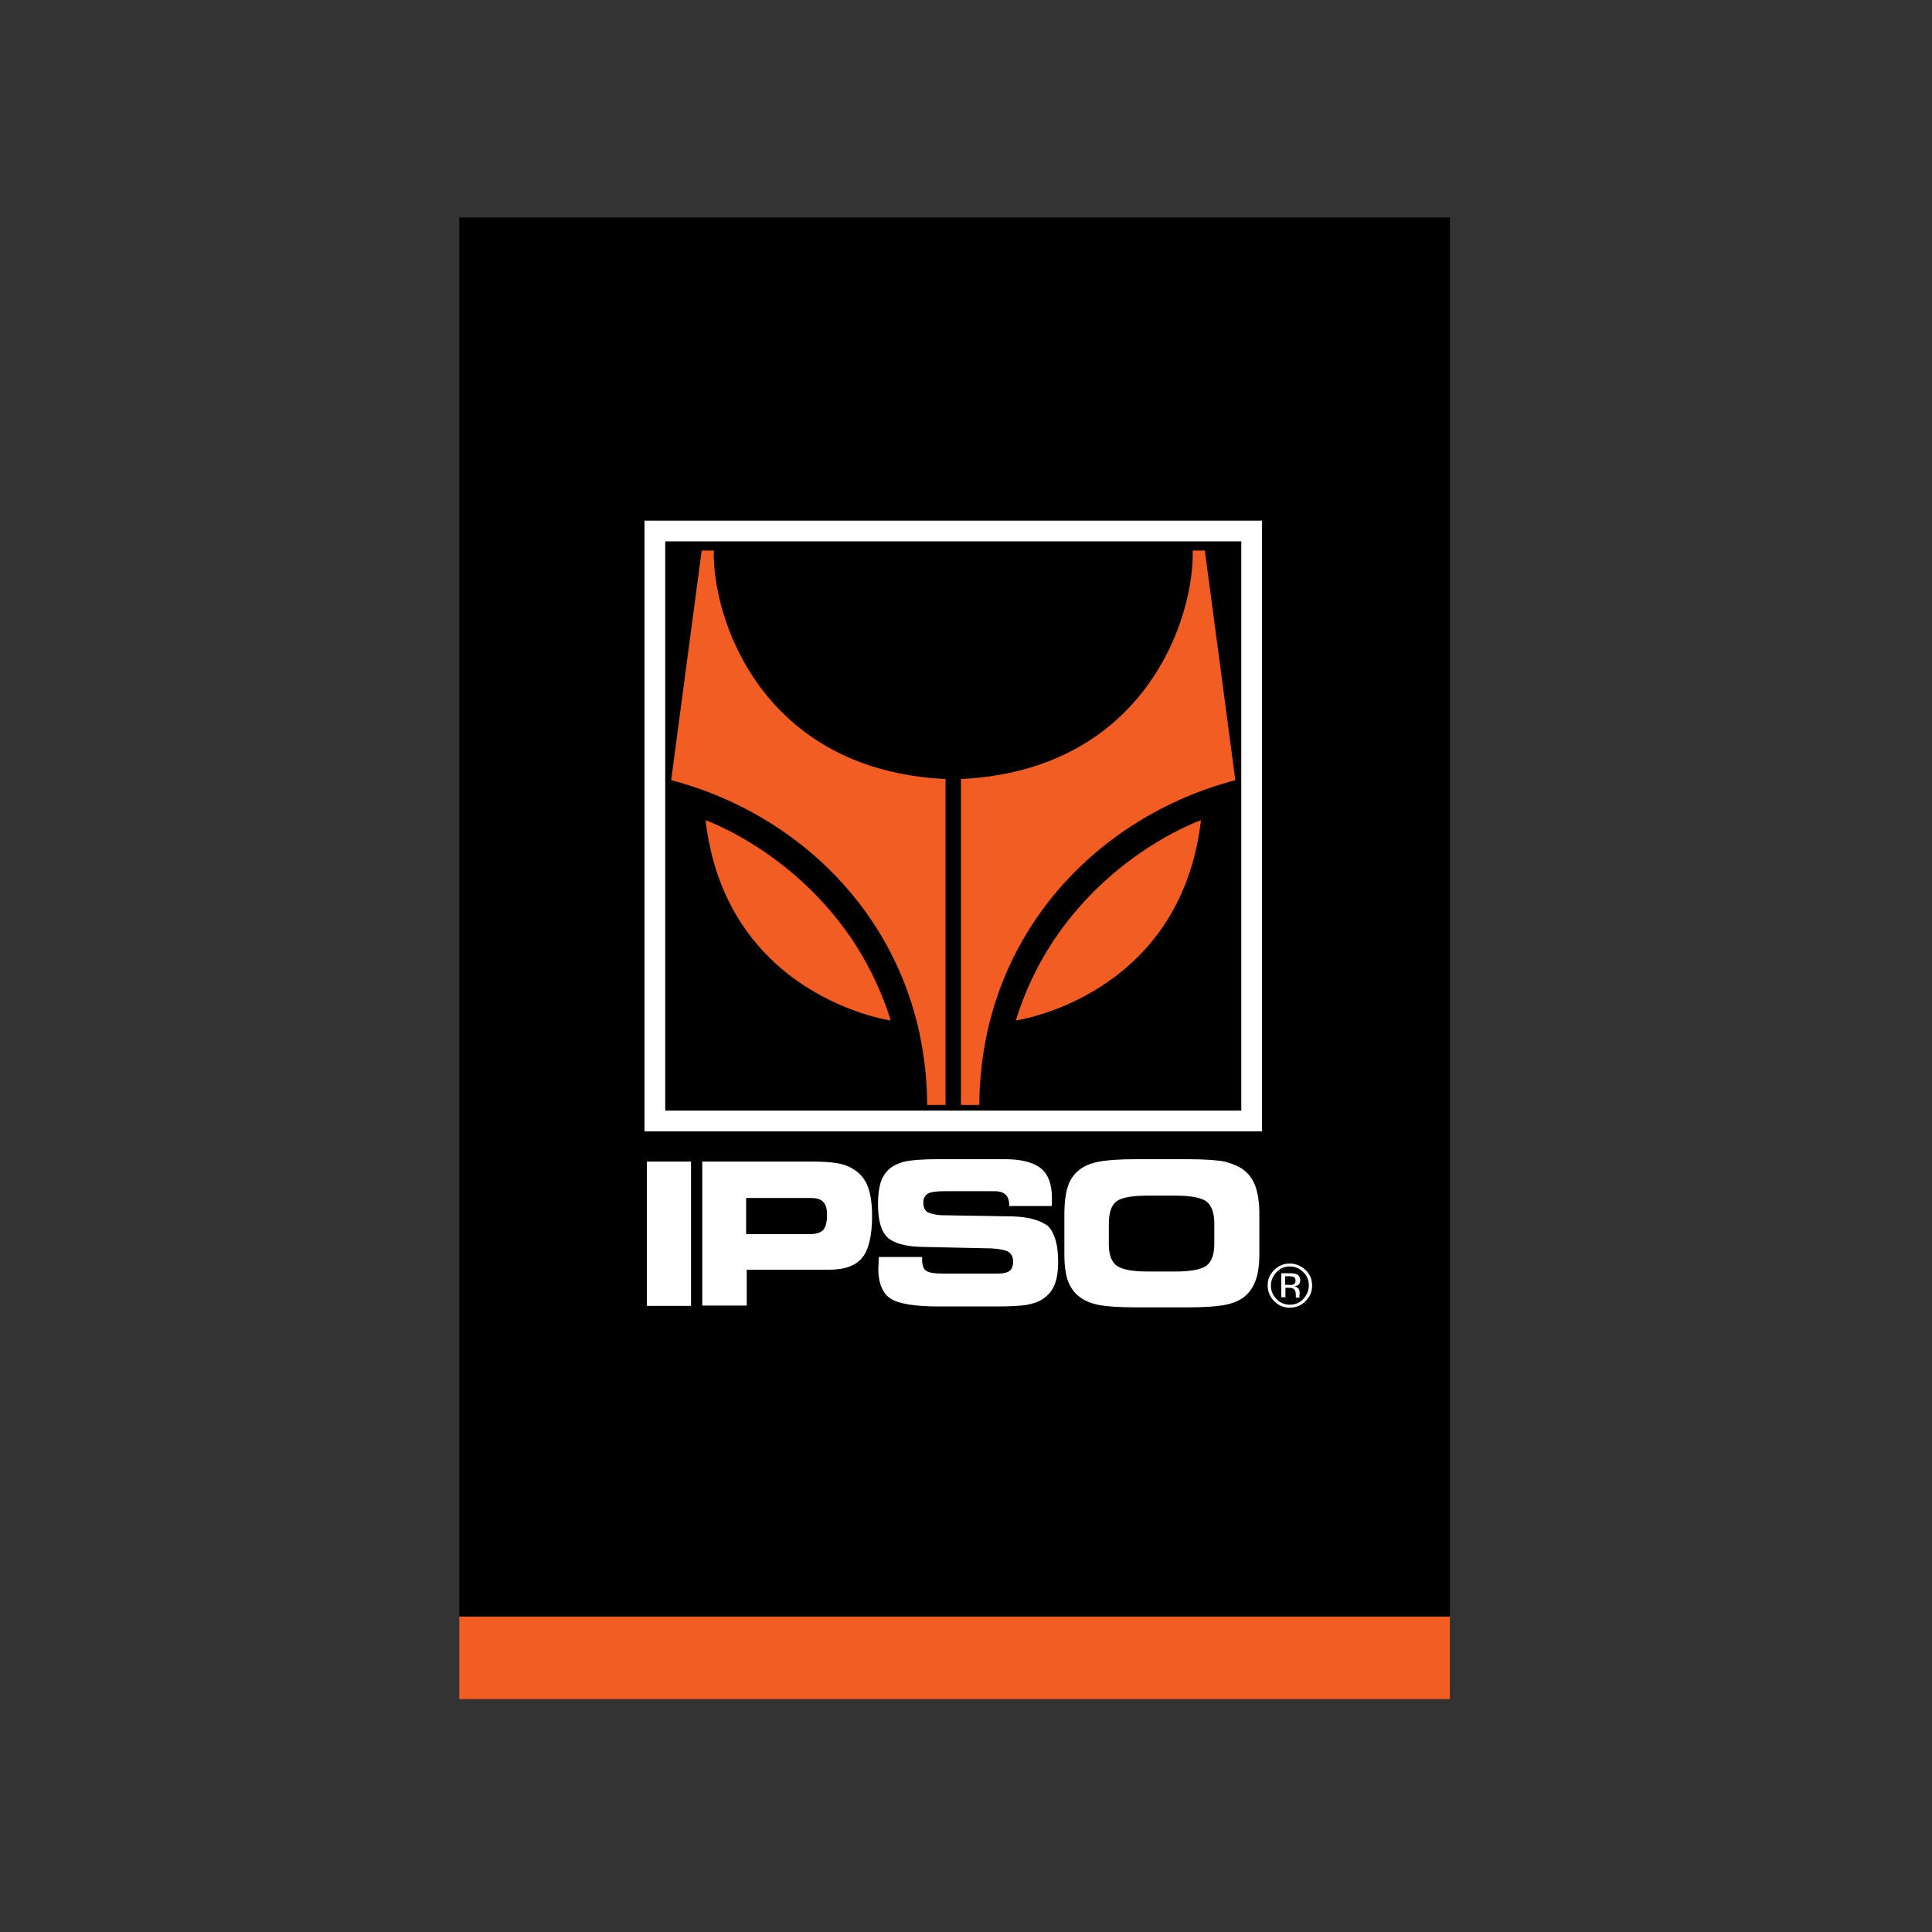
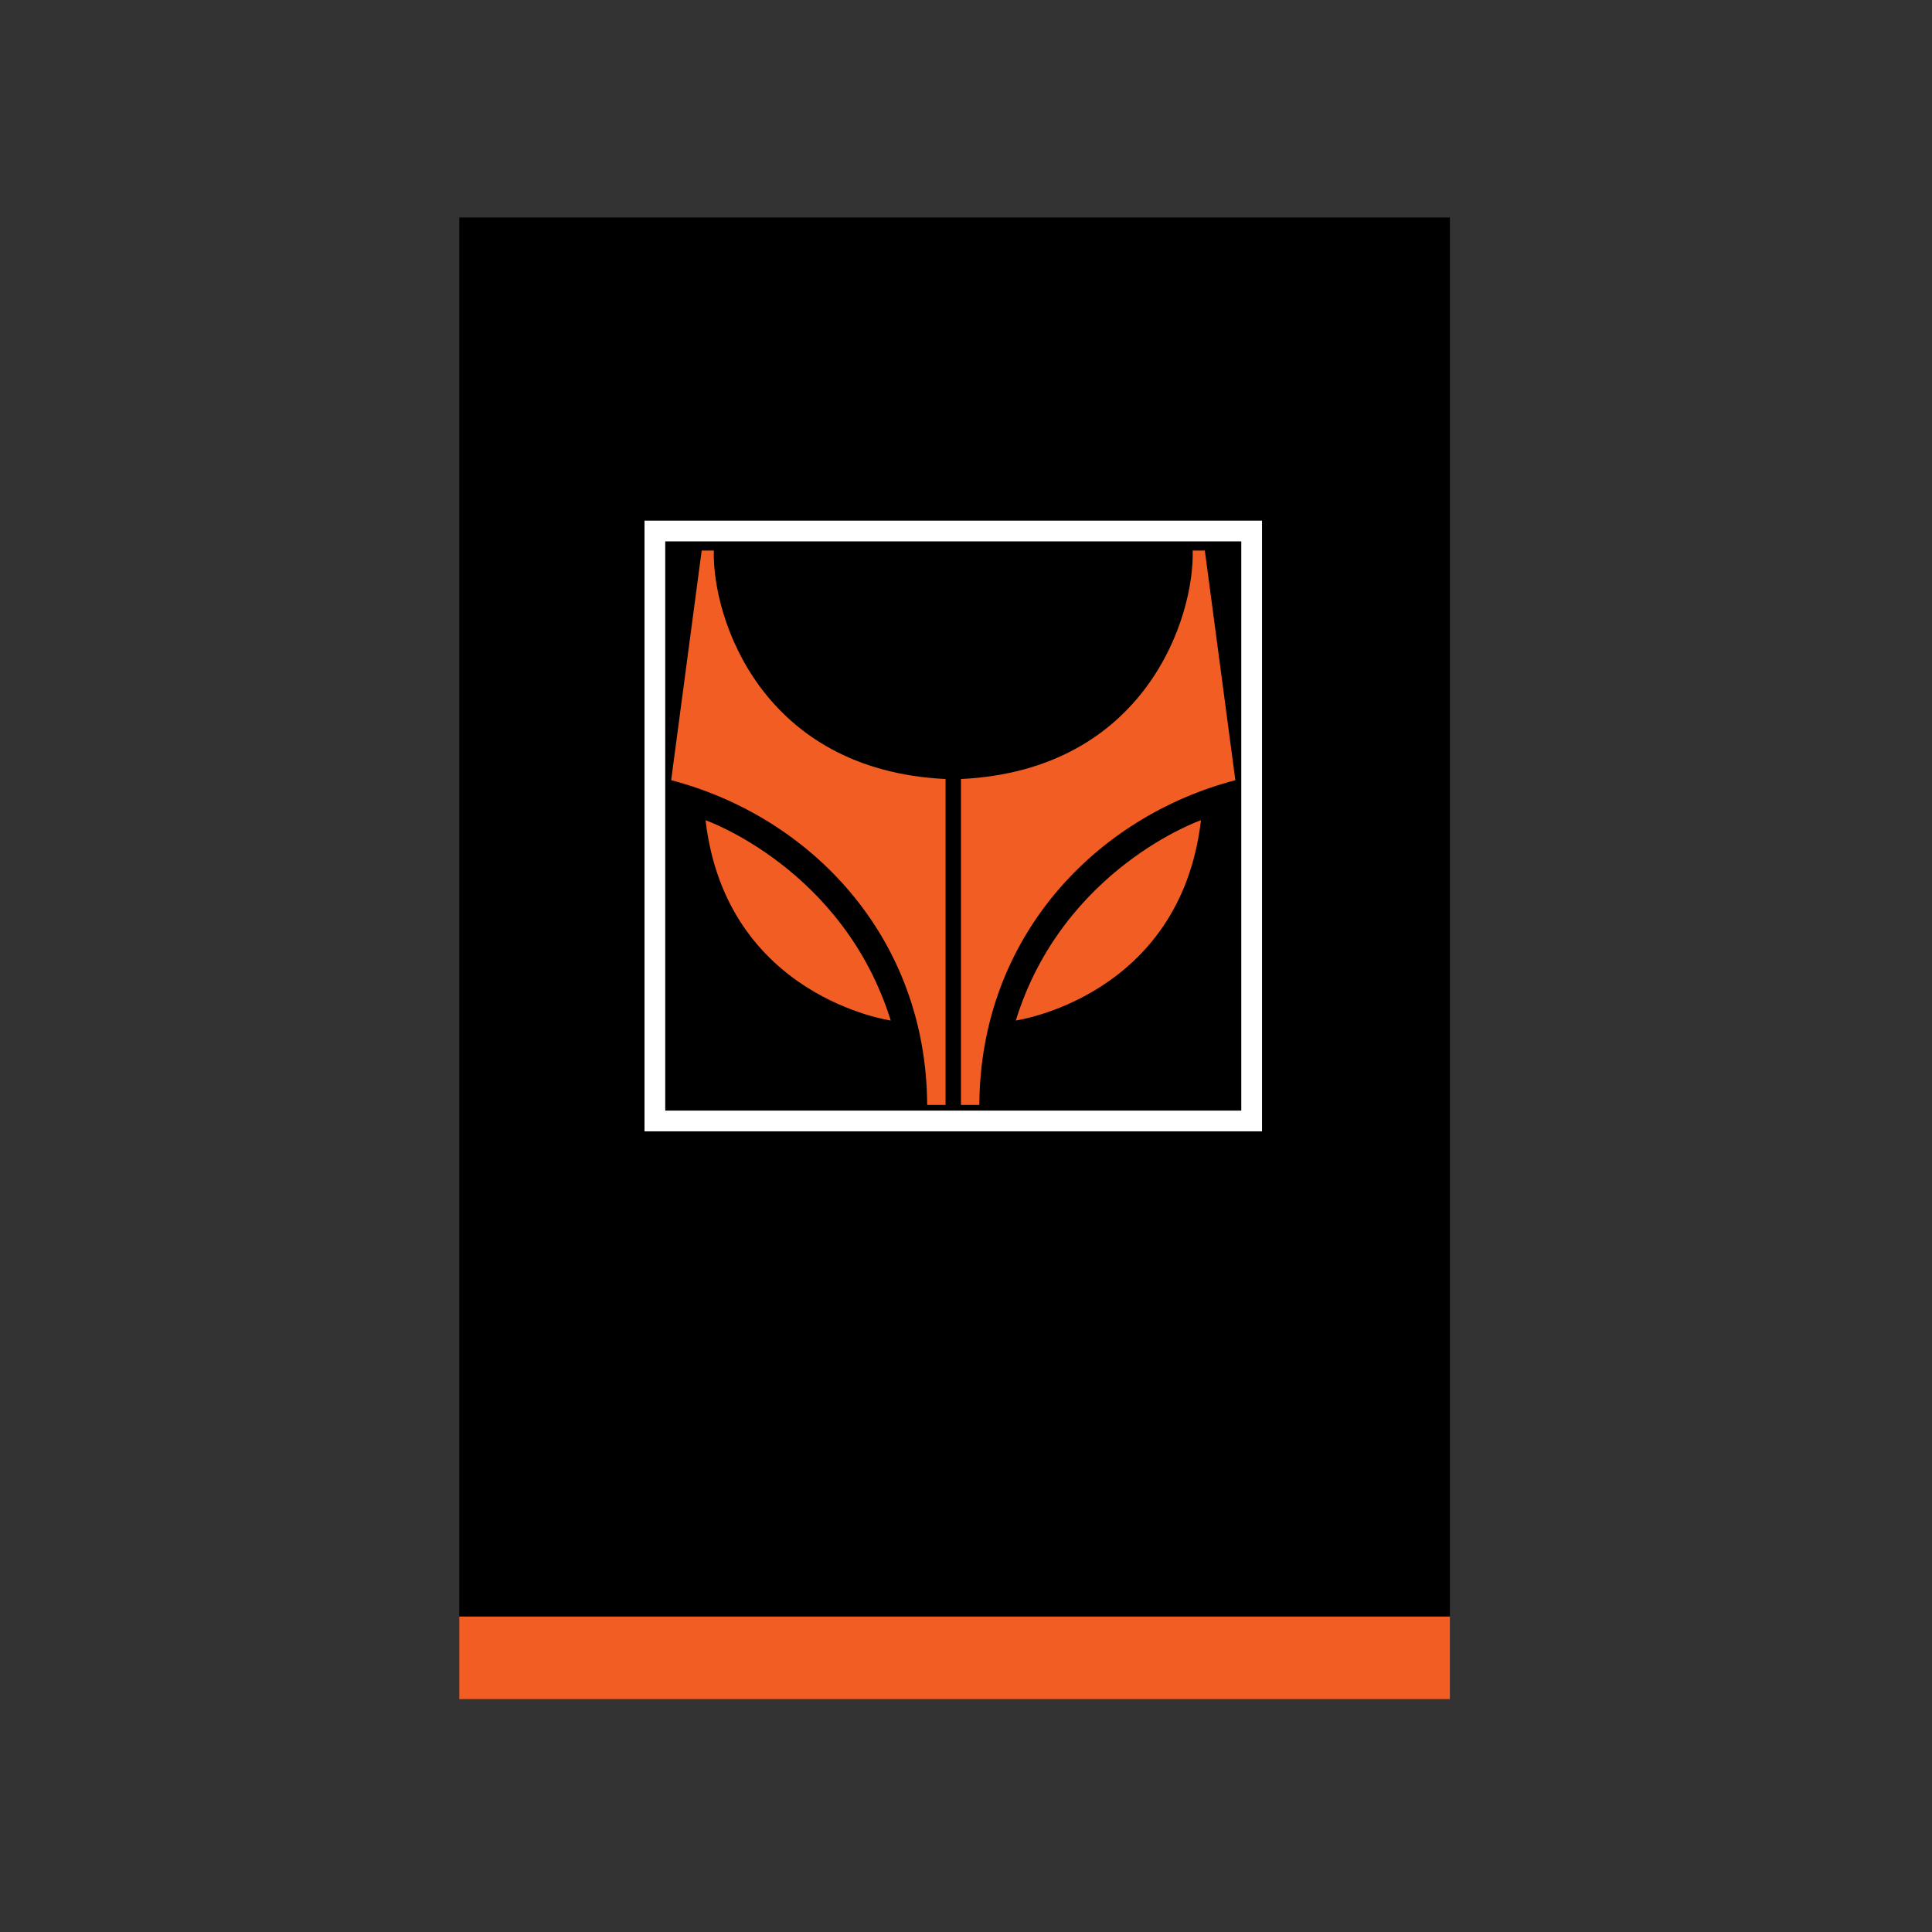
<svg xmlns="http://www.w3.org/2000/svg" version="1.1" id="layer" x="0px" y="0px" viewBox="0 0 652 652" style="enable-background:new 0 0 652 652;" xml:space="preserve">
  <rect x="0" y="0" width="652" height="652" fill="#333333" stroke="none" />
  <style type="text/css">
	.st0{fill:#F15D22;}
	.st1{fill:none;stroke:#FFFFFF;stroke-width:6.996;stroke-miterlimit:2.613;}
	.st2{fill:#FFFFFF;}
</style>
  <rect x="155" y="545.5" class="st0" width="334.3" height="27.9" />
  <rect x="155" y="73.4" width="334.3" height="472.1" />
  <polygon class="st1" points="313.1,378.3 422.4,378.3 422.4,179.2 221,179.2 221,378.3 " />
-   <path class="st2" d="M218.3,392h14.9v48.7h-14.9V392z M277.9,415c0.8-1,1.2-2.7,1.2-5.1c0-2-0.4-3.4-1.3-4.3  c-0.8-0.9-2.2-1.3-4.1-1.3h-21.9v12.2h21.9C275.7,416.4,277.1,415.9,277.9,415 M287.2,394.1c2.5,1.3,4.3,3.2,5.4,5.7  c1.1,2.5,1.7,6,1.7,10.5c0,6.7-1.1,11.4-3.3,14.1c-2.2,2.8-6,4.1-11.3,4.1h-27.7v12.1h-15V392h37.3c3.3,0,6,0.2,7.9,0.5  C284.1,392.8,285.8,393.3,287.2,394.1 M341.8,410.5l-24.4-0.4c-2.2-0.2-3.7-0.6-4.6-1.2c-0.8-0.6-1.2-1.6-1.2-3c0-1.4,0.5-2.4,1.4-3  c0.9-0.6,2.8-0.9,5.6-0.9h17.1c1.6,0,2.9,0.4,3.7,1.2c0.8,0.8,1.2,2,1.2,3.6v0.2h14.3c0.1-0.8,0.1-1.4,0.1-1.7c0-0.4,0-0.7,0-1  c0-4.6-1.2-7.9-3.7-10c-2.5-2-6.5-3.1-12.2-3.1h-22.6c-5.2,0-8.9,0.3-11.2,0.8c-2.3,0.6-4.2,1.5-5.6,2.9c-1.2,1.2-2.1,2.7-2.6,4.5  c-0.5,1.8-0.8,4.1-0.8,6.9c0,5.4,1,9.1,3.1,11.2c2.1,2,6,3.2,11.9,3.3l23.3,0.5c3,0.2,5,0.6,5.9,1.3c0.9,0.6,1.4,1.7,1.4,3.2  c0,1.4-0.4,2.5-1.2,3.1c-0.8,0.6-2.1,0.9-3.9,0.9h-18.6c-2.9,0-4.8-0.3-5.7-1c-0.9-0.6-1.3-1.9-1.3-3.7v-0.9l-14.6,0  c-0.1,1-0.1,1.8-0.1,2.4c0,0.7-0.1,1.1-0.1,1.4c0,5,1.4,8.4,4.1,10.2c2.7,1.8,8.2,2.7,16.3,2.7h19.8c4.3,0,7.5-0.2,9.7-0.5  c2.2-0.4,4-1,5.3-1.8c2-1.3,3.4-2.9,4.2-4.8c0.8-1.9,1.3-4.5,1.3-7.9c0-5.7-1.1-9.7-3.4-12.1C351.3,411.9,347.4,410.7,341.8,410.5   M409.8,412.9c0-3.6-0.9-6-2.6-7.4c-1.7-1.3-5.2-2-10.5-2h-9.5c-5.4,0-8.9,0.7-10.5,2c-1.7,1.3-2.5,3.9-2.5,7.6v6.8  c0,3.5,0.9,5.9,2.6,7.2c1.8,1.3,5.2,2,10.5,2h9.4c5.3,0,8.7-0.7,10.5-2c1.7-1.3,2.6-3.8,2.6-7.4V412.9z M419.7,394.8  c1.8,1.4,3.1,3.2,4,5.6c0.8,2.4,1.3,5.4,1.3,9.1v13.6c0,3.7-0.4,6.8-1.3,9.1c-0.8,2.3-2.2,4.2-4,5.6c-1.6,1.2-3.8,2.1-6.5,2.6  c-2.7,0.5-6.8,0.8-12.4,0.8h-17.4c-5.7,0-9.9-0.3-12.5-0.8c-2.6-0.5-4.8-1.4-6.4-2.6c-1.9-1.4-3.2-3.2-4.1-5.5  c-0.8-2.3-1.2-5.2-1.2-9v-13.3c0-4.1,0.4-7.3,1.2-9.7c0.8-2.4,2.2-4.3,4.1-5.7c1.6-1.2,3.8-2.1,6.5-2.6c2.7-0.5,6.8-0.8,12.4-0.8  h17.5c5.5,0,9.7,0.3,12.4,0.8C415.9,392.7,418.1,393.6,419.7,394.8 M439.8,438.4c1.2-1.3,1.9-2.8,1.9-4.6c0-1.8-0.6-3.3-1.9-4.5  c-1.3-1.3-2.8-1.9-4.5-1.9c-1.8,0-3.3,0.6-4.5,1.9c-1.2,1.3-1.9,2.8-1.9,4.5c0,1.8,0.6,3.3,1.9,4.6c1.2,1.3,2.8,1.9,4.5,1.9  C437.1,440.3,438.6,439.7,439.8,438.4 M440.6,428.6c1.5,1.4,2.2,3.2,2.2,5.2c0,2.1-0.7,3.8-2.2,5.3c-1.5,1.5-3.2,2.2-5.3,2.2  c-2.1,0-3.8-0.7-5.3-2.2c-1.4-1.4-2.2-3.2-2.2-5.3c0-2,0.7-3.8,2.2-5.2c1.4-1.4,3.2-2.2,5.2-2.2  C437.3,426.4,439.1,427.2,440.6,428.6 M436.4,433.5c0.6-0.2,0.8-0.6,0.8-1.3c0-0.6-0.2-1-0.5-1.2c-0.4-0.2-1-0.3-1.8-0.3h-1.2v2.9  h1.3C435.6,433.7,436.1,433.6,436.4,433.5 M438.5,437.4c0,0.2,0,0.4,0.1,0.4l0.1,0.1h-1.4c0,0,0-0.1,0-0.1c0,0,0-0.1,0-0.1l0-0.3  v-0.6c0-0.9-0.3-1.6-0.8-1.9c-0.3-0.2-0.8-0.3-1.6-0.3h-1.1v3.2h-1.4v-8.1h2.9c1,0,1.8,0.1,2.2,0.3c0.8,0.3,1.3,1,1.3,2.1  c0,0.7-0.3,1.3-0.8,1.6c-0.3,0.2-0.7,0.3-1.2,0.4c0.6,0.1,1.1,0.4,1.4,0.8c0.3,0.4,0.4,0.8,0.4,1.3v0.6  C438.5,437,438.5,437.2,438.5,437.4" />
  <path class="st0" d="M240.9,185.8c-0.6,22.8,16.1,74.1,78.2,77.1v110h-6.2c-0.3-56.8-39.4-97.3-86.4-109.6l10.3-77.5H240.9   M238.1,276.8c7,59.7,62.5,67.6,62.5,67.6C284.6,293.1,238.1,276.8,238.1,276.8 M416.9,263.3l-10.3-77.5h-4.1  c0.6,22.8-16.1,74.1-78.2,77.1v110h6.2C330.8,316.1,369.9,275.6,416.9,263.3 M342.8,344.4c0,0,55.5-7.9,62.5-67.6  C405.2,276.8,358.7,293.1,342.8,344.4" />
</svg>